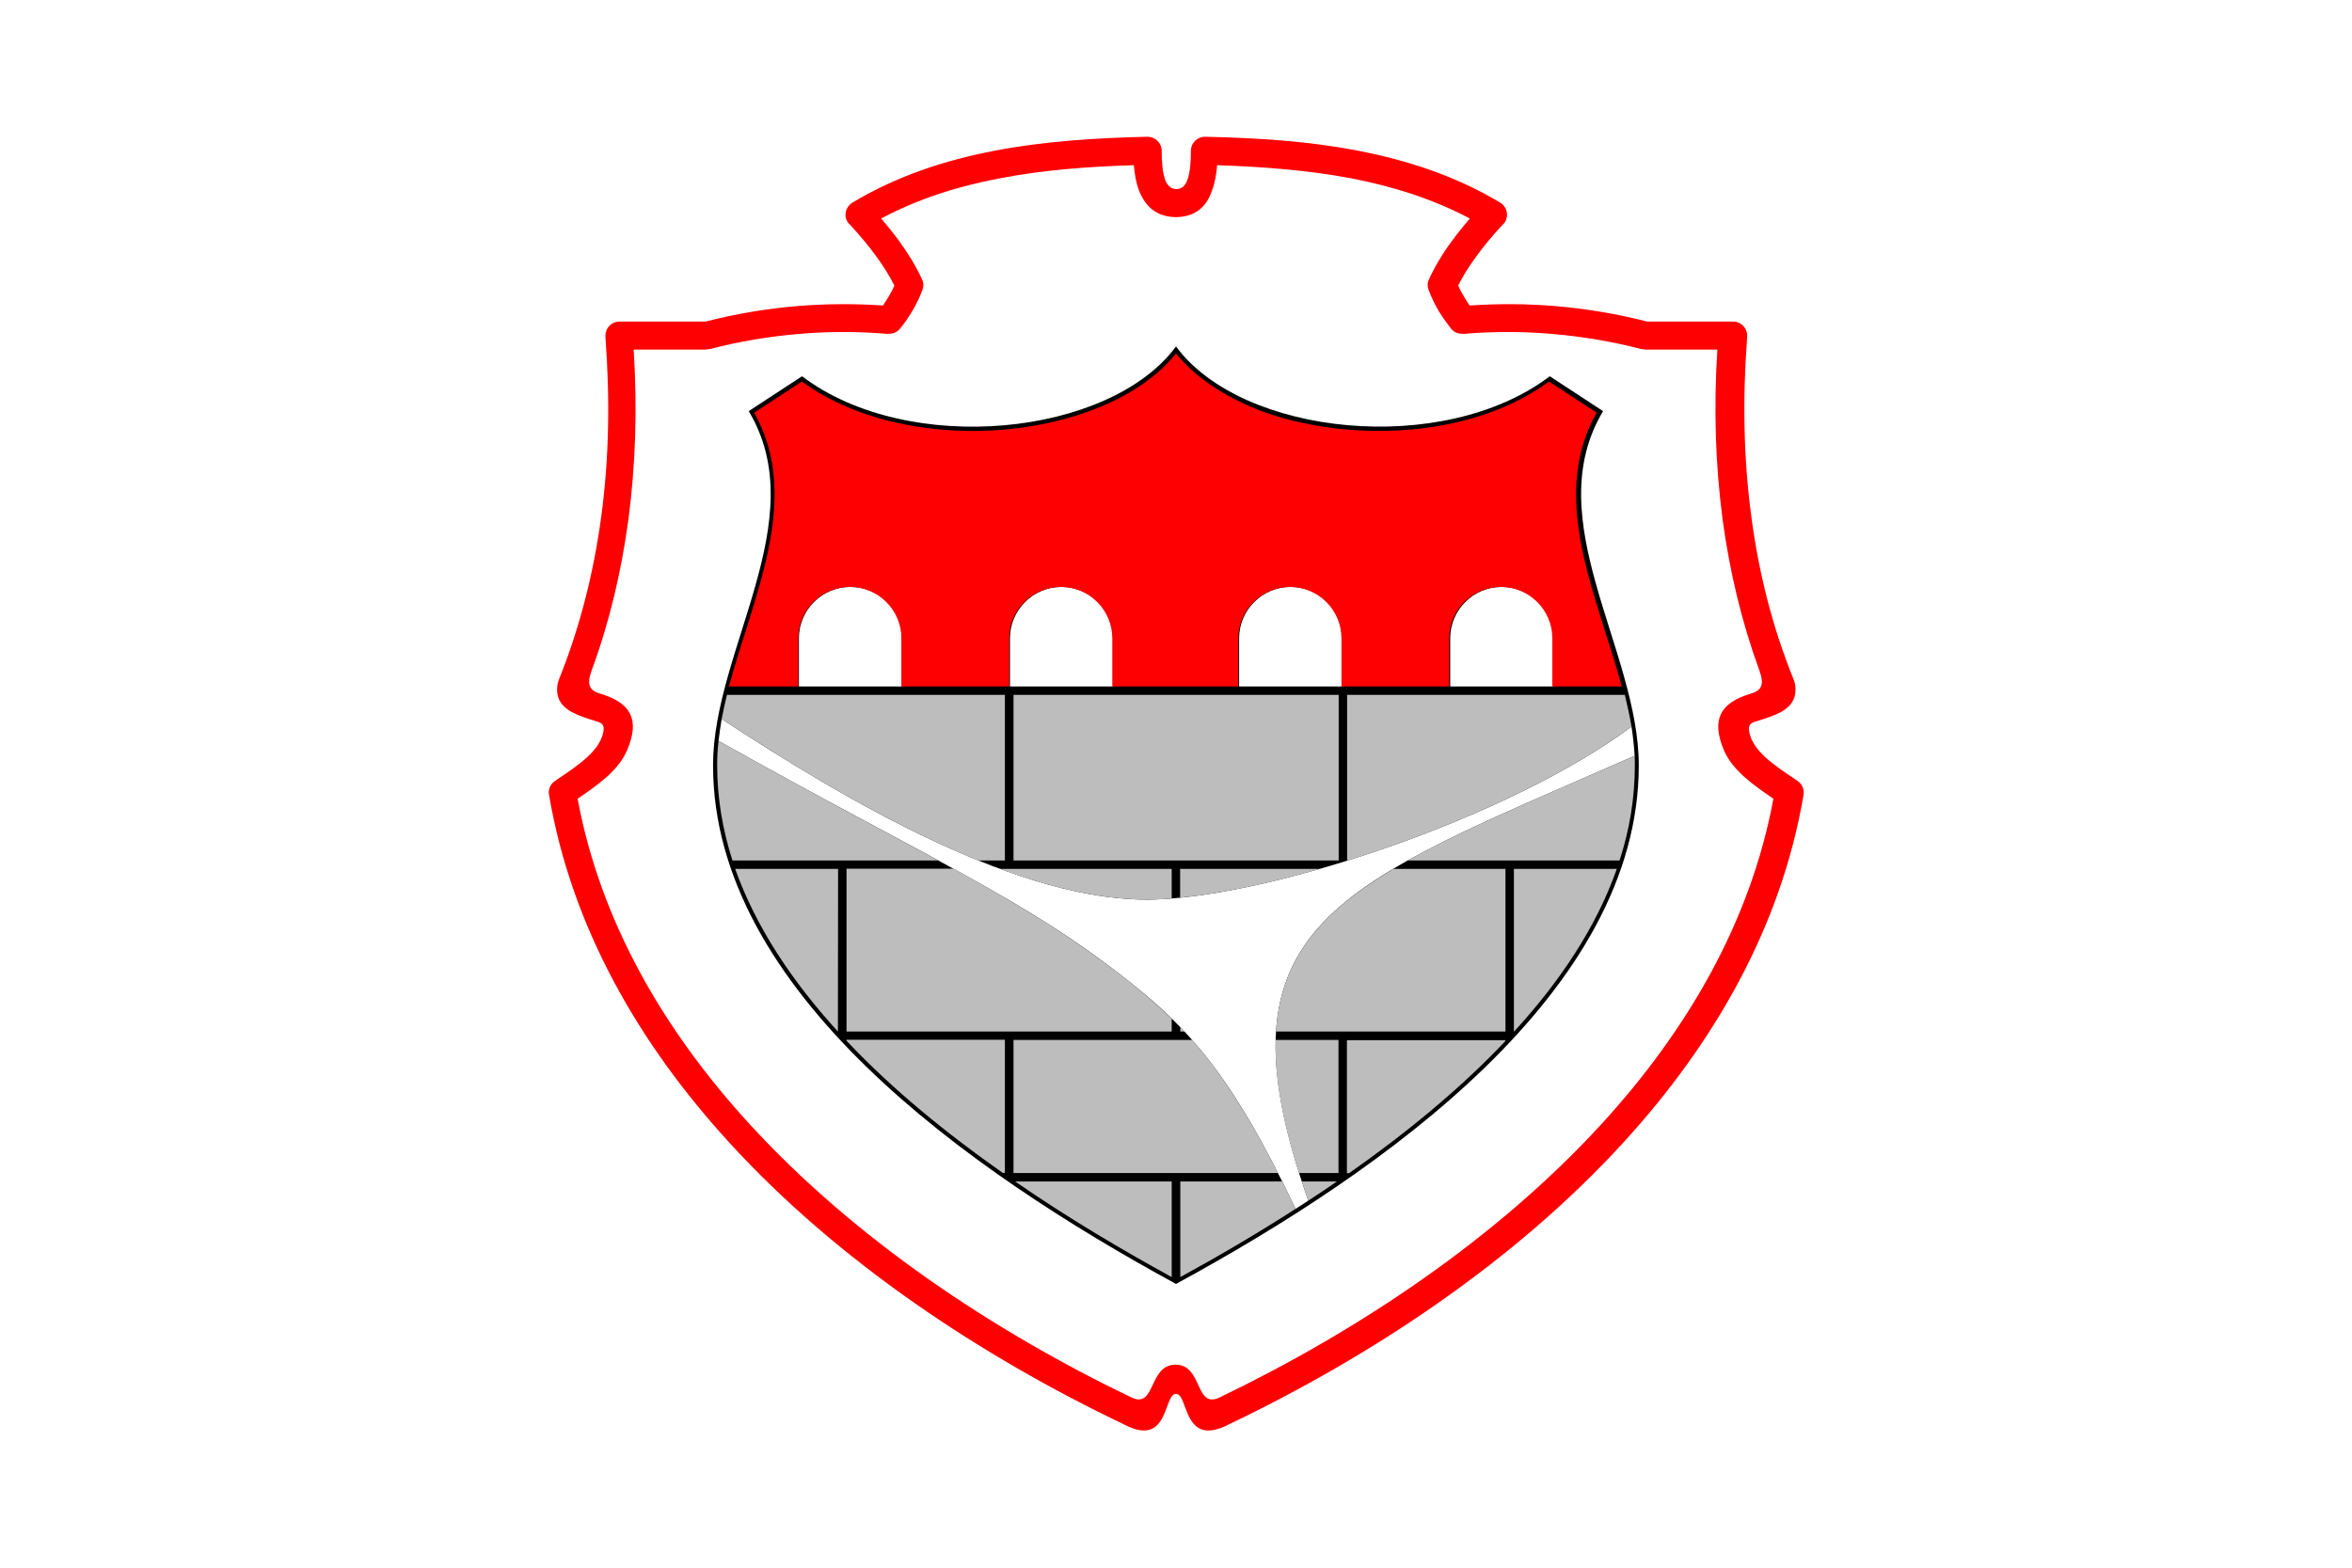
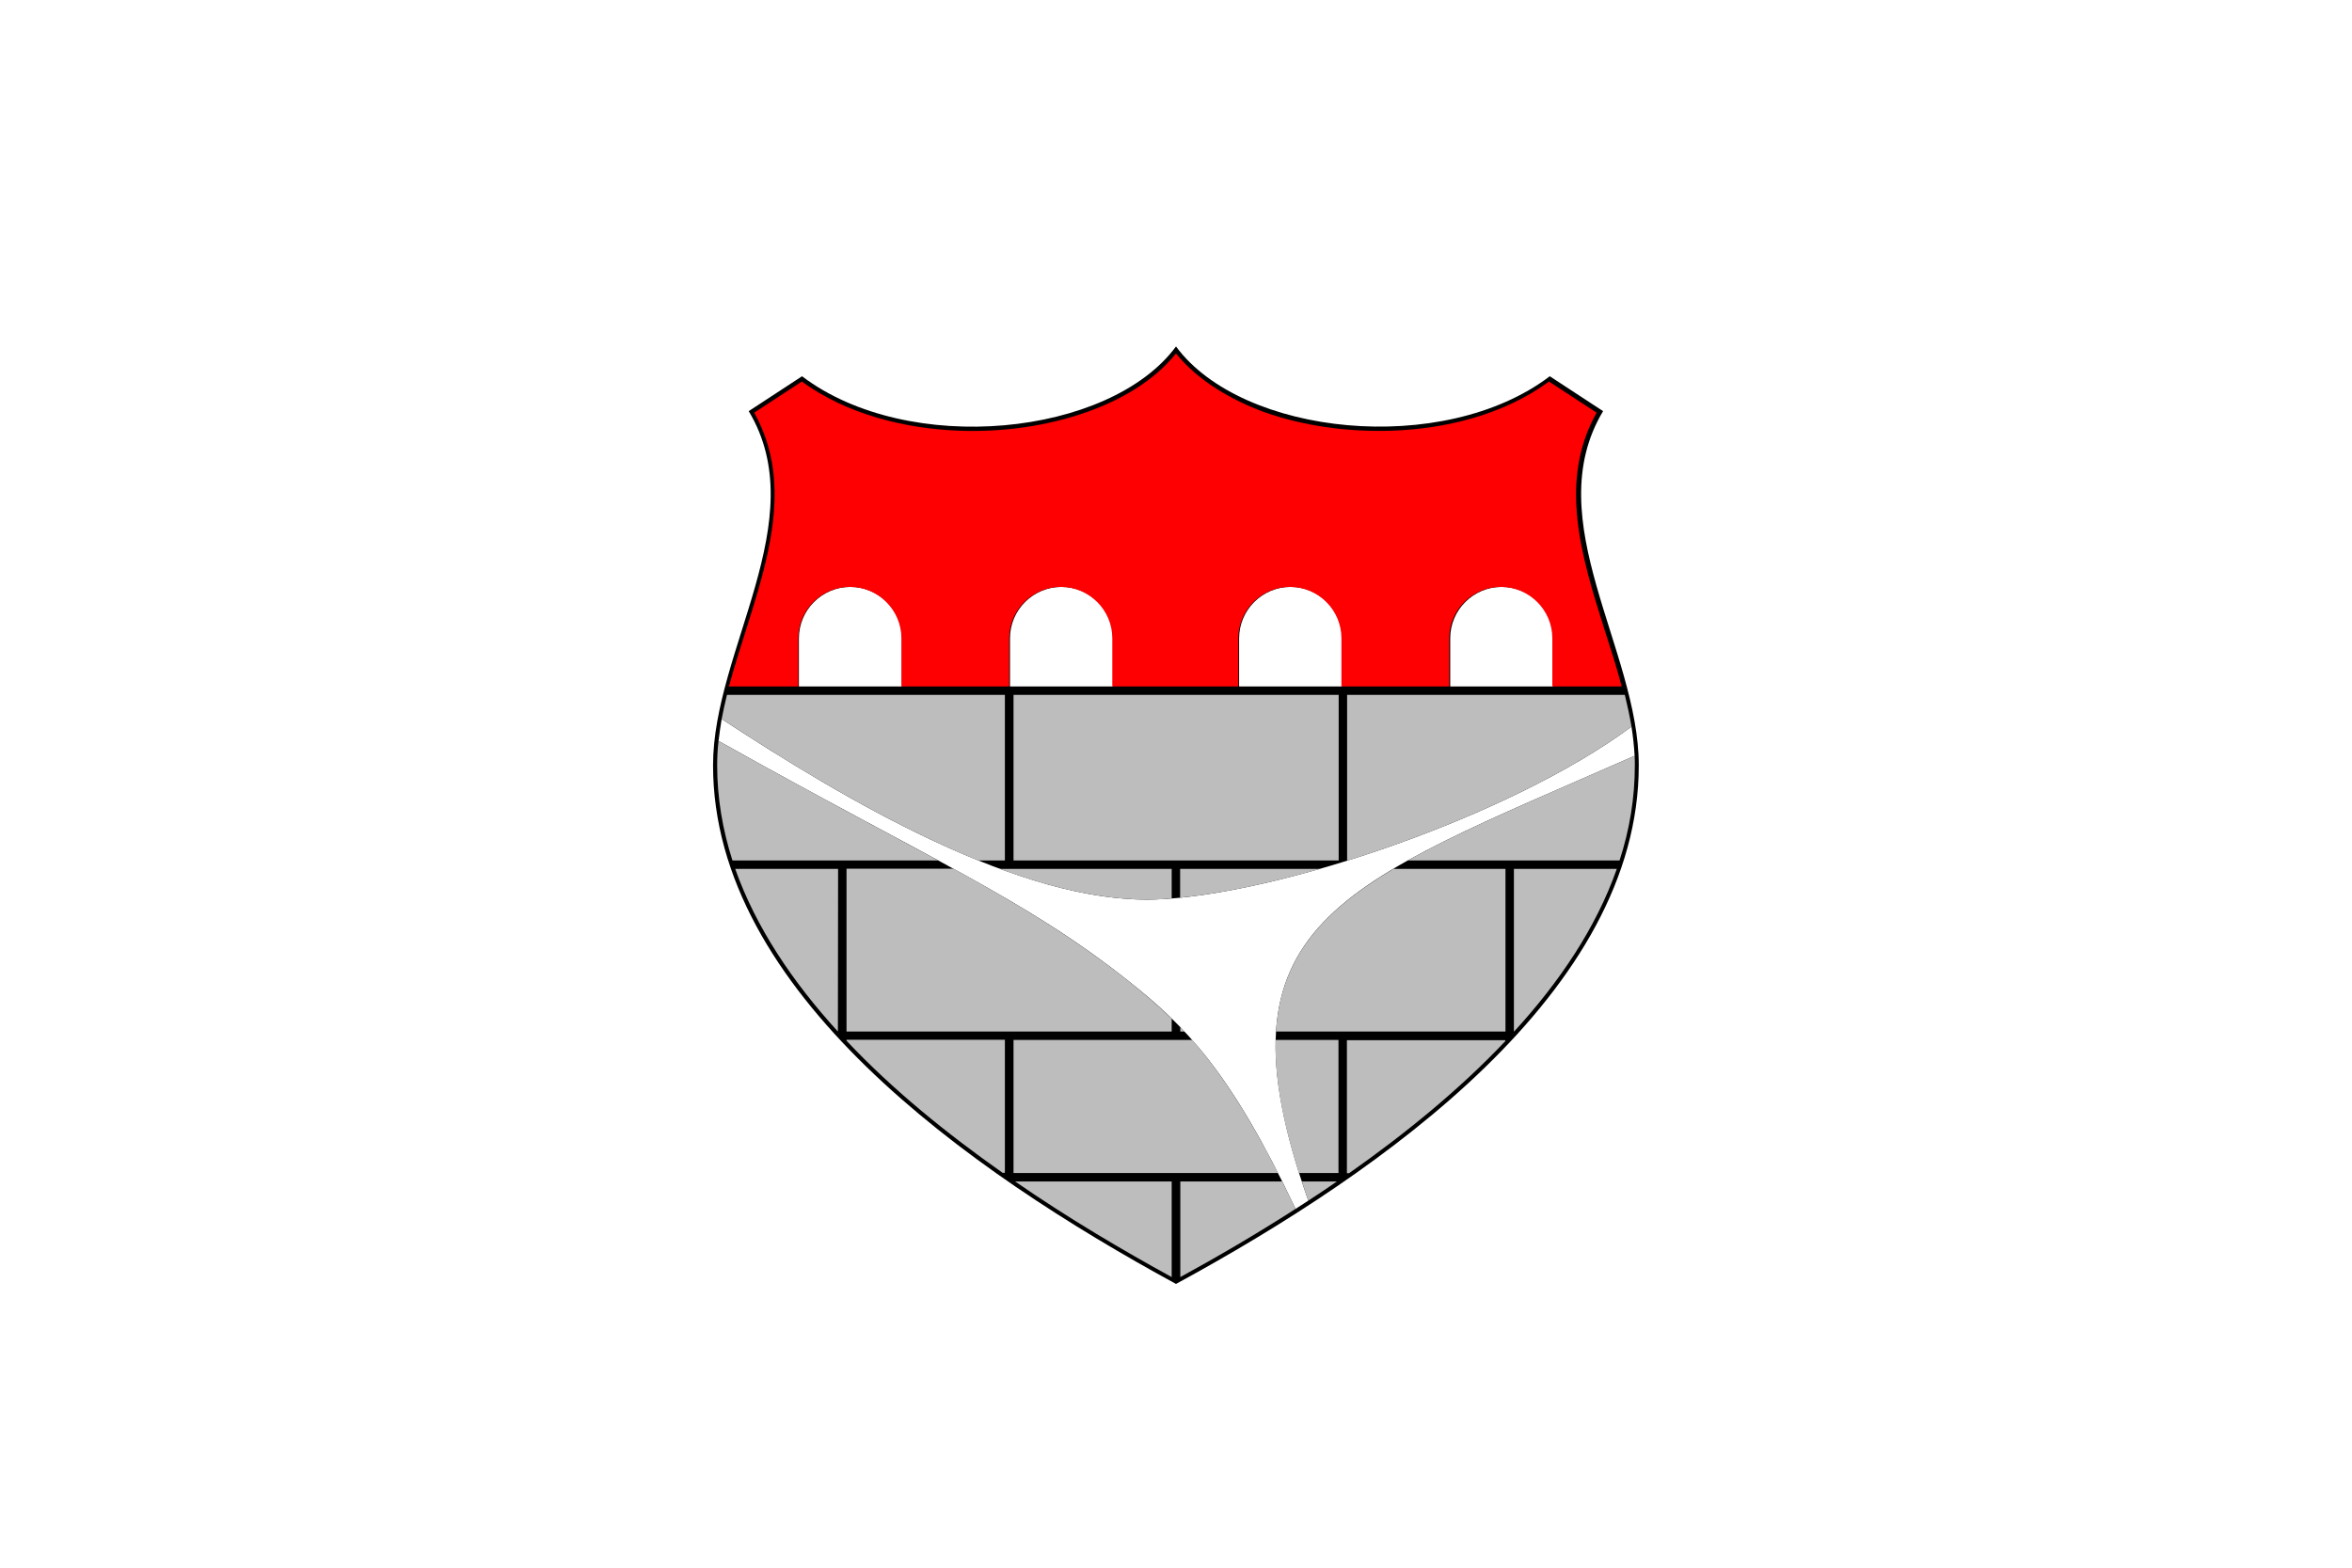
<svg xmlns="http://www.w3.org/2000/svg" version="1.1" id="Layer_1" x="0px" y="0px" viewBox="0 0 1200 800" style="enable-background:new 0 0 1200 800;" xml:space="preserve">
  <style type="text/css">
	.st0{fill:#FFFFFF;}
	.st1{fill-rule:evenodd;clip-rule:evenodd;}
	.st2{fill-rule:evenodd;clip-rule:evenodd;fill:#BDBDBD;}
	.st3{fill-rule:evenodd;clip-rule:evenodd;fill:#FE0002;}
	.st4{fill:#FE0002;}
</style>
  <rect class="st0" width="1200" height="800" />
  <g>
    <g id="Layer_x0020_1_00000135660867321976121420000010255899600997624492_">
      <g id="_2721560810800_00000080196123987418977520000001361378732056833164_">
        <path class="st1" d="M600,655.2c-106.3-57.9-236.2-149.4-236.2-264.7c0-58.9,51.5-125.1,18.2-180.7c9.1-5.9,18.1-11.9,27.2-17.8     c54.4,41.2,157,30.6,190.8-15.2c33.7,45.7,136.4,56.4,190.7,15.2c9.1,5.9,18.1,11.9,27.2,17.8c-33.3,55.6,18.2,121.7,18.2,180.7     C836.2,505.8,706.3,597.4,600,655.2z M368.2,366.9c63.1,41.4,152.7,94.4,221.2,92.1c61.6-2.1,180.8-42,243-88.2     c0.8,5,1.3,10,1.6,14.9C682.5,452.4,617.3,470,667.5,612.7c-2.2,1.4-4.4,2.8-6.5,4.2c-33.3-70.3-56-93.1-85.4-116.4     c-53-42.1-102.4-62.6-209-122.4C367,374.4,367.6,370.7,368.2,366.9z M407.5,350.3h52.7v-24.6c0-14.4-11.9-26.2-26.3-26.2l0,0     c-14.5,0-26.3,11.8-26.3,26.2V350.3z M515.2,350.3h52.7v-24.6c0-14.4-11.9-26.2-26.3-26.2l0,0c-14.5,0-26.3,11.8-26.3,26.2V350.3     z M632.1,350.3h52.7v-24.6c0-14.4-11.9-26.2-26.3-26.2l0,0c-14.5,0-26.3,11.8-26.3,26.2V350.3z M739.8,350.3h52.7v-24.6     c0-14.4-11.8-26.2-26.3-26.2l0,0c-14.5,0-26.3,11.8-26.3,26.2V350.3z" />
        <path class="st2" d="M829,354.6c1.3,5.4,2.5,10.8,3.4,16.2c-36.3,27-92.3,51.9-144.6,68.3h-0.5v-84.5H829z M834,385.7     c0.1,1.7,0.1,3.2,0.1,4.9c0,16.7-2.7,32.9-7.8,48.5h-108C747.9,422.5,786.7,406.5,834,385.7z M824.9,443.4     c-10.5,29.9-29.2,57.7-52.4,83h-0.1v-83H824.9z M768.1,531.2c-23.6,25-51.5,47.6-79.8,67.5h-1.1v-67.9h80.8V531.2z M682.1,602.9     c-4.8,3.4-9.7,6.6-14.6,9.8c-1.2-3.4-2.3-6.6-3.3-9.8H682.1z M661,616.9c-20.4,13.1-40.5,24.8-58.8,34.8v-48.8h52     C656.4,607.4,658.7,612,661,616.9z M597.8,651.7c-24.6-13.5-52.4-29.8-79.9-48.8h79.9V651.7z M511.7,598.6     c-28.3-19.9-56.2-42.4-79.8-67.5v-0.5h80.8v67.9H511.7z M427.5,526.4c-23.1-25.3-41.8-53.1-52.4-83h52.5L427.5,526.4L427.5,526.4     z M373.7,439.1c-5-15.6-7.8-31.8-7.8-48.5c0-4.2,0.2-8.3,0.7-12.5c46.6,26.1,82.2,44.8,112.1,61H373.7z M368.2,366.9     c0.8-4.1,1.7-8.3,2.7-12.3h141.8v84.5h-13.7C452.8,420.3,405.8,391.6,368.2,366.9z M682.9,530.7h-32.1     c-0.5,18.8,3.4,41,11.9,67.9h20.2V530.7z M608.3,530.7h-91.2v67.9h135C635.8,566.8,622,546.3,608.3,530.7z M431.9,526.4     c55.3,0,110.6,0,165.9,0v-6.6c-7.2-7-14.5-13.1-22.2-19.3c-27.8-22-54.6-38.2-89.1-57.2h-54.6V526.4z M597.8,458.5v-15.1h-87.7     c27.7,10.2,54.8,16.4,79.3,15.6C592.1,458.9,594.9,458.8,597.8,458.5z M602.2,526.4h2.2c-0.7-0.7-1.5-1.5-2.2-2.2V526.4z      M651,526.4h117.1v-83h-57.2C674,465.4,653.4,489,651,526.4z M673.5,443.4h-71.4v14.7C622.5,456.1,647.3,450.9,673.5,443.4z      M517.1,354.6v84.5c55.3,0,110.6,0,165.9,0v-84.5C627.6,354.6,572.4,354.6,517.1,354.6z" />
        <path class="st3" d="M600,180.4c-11.4,14.2-28.4,23.8-45.3,29.8c-20.5,7.3-43.3,10.4-65.1,9.6c-27.9-1-57.7-8.4-80.5-25.1     c-8.1,5.3-16.2,10.6-24.3,15.9c5.2,9.3,8.4,19.3,9.7,29.9c3.3,26.7-5.7,54.9-13.6,80.1c-3.1,9.6-6.2,19.5-9,29.7h35.4v-24.6     c0-14.4,11.8-26.2,26.3-26.2l0,0c14.5,0,26.3,11.8,26.3,26.2v24.6h55v-24.6c0-14.4,11.9-26.2,26.3-26.2l0,0     c14.5,0,26.3,11.8,26.3,26.2v24.6h64.3v-24.6c0-14.4,11.9-26.2,26.3-26.2l0,0c14.5,0,26.3,11.8,26.3,26.2v24.6h55v-24.6     c0-14.4,11.9-26.2,26.3-26.2l0,0c14.5,0,26.3,11.8,26.3,26.2v24.6h35.4c-2.7-10.2-5.9-20.1-9-29.7c-11.3-35.8-23.6-75-3.8-110     c-8.1-5.3-16.2-10.6-24.3-15.9c-22.8,16.8-52.6,24.2-80.5,25.1c-21.8,0.7-44.6-2.3-65.1-9.6C628.4,204.1,611.4,194.5,600,180.4z" />
-         <path class="st4" d="M600,110.8c-10.1-0.1-15.7-5.6-18.8-13.4c-1.6-4-2.3-8.6-2.7-13.1c-23.1,0.7-46.2,2.4-68.4,6.7     c-21.2,4-41.6,10.4-60.5,20.5c3.2,3.8,6.2,7.5,9,11.3c4.6,6.3,8.7,12.9,11.9,19.9c0.8,1.7,0.8,3.6,0.1,5.3     c-1.3,3.7-3.1,7.2-5,10.5c-1.9,3.2-4,6.3-6.4,9.2c-1.5,1.9-3.8,2.8-6.2,2.6v0.1c-15.1-1.3-30.2-1.3-45.4,0     c-15.2,1.3-30.3,3.8-45.4,7.7c-0.6,0.1-1.2,0.2-1.8,0.2v0.1h-37.1c1.9,30,1,58.9-2.7,86.8c-3.6,26.7-9.7,52.5-18.8,77.1     c-2.7,7.5-0.9,10.3,5.2,11.9c15.1,4.8,19.4,13.2,13.1,28.3c-4.3,10.5-14.7,17.8-25.4,25.1c11.6,62.6,44,118.3,87.8,166.1     c53.7,58.6,124.2,105.5,194.7,139.4c12.6,6.1,8.6-16.7,22.6-16.7c14,0,9.7,22.9,22.5,16.7c70.4-33.9,141-80.8,194.7-139.4     c43.8-47.8,76.2-103.4,87.8-166.1c-10.7-7.3-21.1-14.7-25.4-25.1c-6.2-15.1-1.9-23.6,13.1-28.3c6.1-1.6,7.9-4.4,5.2-11.9     c-9-24.6-15.2-50.4-18.8-77.1c-3.7-27.9-4.6-56.8-2.7-86.8h-37.1v-0.1c-0.6,0-1.2-0.1-1.8-0.2c-15.1-3.9-30.2-6.4-45.4-7.7     c-15.1-1.3-30.2-1.3-45.4,0v-0.1c-2.3,0.2-4.6-0.7-6.2-2.6c-2.3-3-4.5-6.1-6.4-9.2c-1.9-3.3-3.6-6.8-5-10.5     c-0.7-1.7-0.7-3.6,0.1-5.3c3.2-7,7.2-13.6,11.9-19.9c2.8-3.8,5.8-7.5,9-11.3c-18.9-10-39.3-16.4-60.5-20.5     c-22.2-4.2-45.2-5.9-68.4-6.7c-0.4,4.5-1.1,9-2.7,13.1C615.7,105.2,610.1,110.7,600,110.8z M600,711.3c-6.5,0-3.4,27.8-26.5,15.6     c-72.7-34.7-145.8-83-201.3-143.7c-46.5-50.8-80.7-110.4-92.1-177.7l0,0c-0.5-2.6,0.7-5.4,3.1-7l1.9-1.3     c10.5-7.1,20.7-14,22.7-23.5c1-4.8-1.9-5.1-4.8-6c-7.6-2.4-16-5-18.2-11.9c-0.9-2.7-0.7-6.5,0.4-9.1     c10.6-26.4,17.7-54.3,21.6-83.4c3.9-29,4.5-59.5,2.1-91.2c0-0.3,0-0.6,0-0.9c0-3.9,3.2-7.1,7.1-7.1h43.9     c15.7-4,31.2-6.6,46.8-7.9c14.6-1.2,29.2-1.3,43.8-0.3c1-1.5,2-3,2.9-4.6c1.1-1.8,2.1-3.6,2.9-5.6c-2.5-5-5.6-9.9-9.1-14.7     c-4.1-5.7-8.7-11.1-13.5-16.3c-0.5-0.4-0.9-0.9-1.3-1.5c-2.1-3.4-0.9-7.7,2.5-9.8c22.5-13.5,47-21.6,72.6-26.5     c25-4.8,51.1-6.5,77.2-7.1c0.3,0,0.5,0,0.8,0c3.9,0,7.2,3.2,7.2,7.1c0,5.2,0.3,11,1.9,15.2c1,2.5,2.7,4.3,5.6,4.4     c2.9-0.1,4.5-1.8,5.5-4.4c1.6-4.2,1.9-10,1.9-15.2c0-3.9,3.2-7.1,7.2-7.1c0.3,0,0.5,0,0.8,0c26.1,0.6,52.2,2.2,77.2,7.1     c25.5,4.9,50.1,13,72.6,26.5c3.4,2,4.5,6.4,2.5,9.8c-0.3,0.6-0.8,1.1-1.3,1.5c-4.8,5.2-9.4,10.6-13.5,16.3     c-3.5,4.8-6.6,9.6-9.1,14.7c0.8,2,1.8,3.8,2.9,5.6c0.9,1.6,1.9,3.2,2.9,4.6c14.7-1,29.2-0.9,43.8,0.3c15.5,1.3,31.1,3.9,46.8,7.9     h43.9c3.9,0,7.1,3.2,7.1,7.1c0,0.3,0,0.6,0,0.9c-2.4,31.7-1.8,62.1,2.1,91.2c3.8,29.1,10.9,57,21.6,83.4c1.1,2.6,1.3,6.4,0.4,9.1     c-2.2,6.9-10.5,9.5-18.2,11.9c-2.9,0.9-5.8,1.3-4.8,6c2,9.5,12.1,16.4,22.7,23.5l1.9,1.3c2.4,1.6,3.5,4.4,3.1,7l0,0     c-11.4,67.4-45.6,126.9-92.1,177.7c-55.5,60.7-128.6,109-201.2,143.7C603.3,739.1,606.5,711.3,600,711.3z" />
      </g>
    </g>
  </g>
</svg>